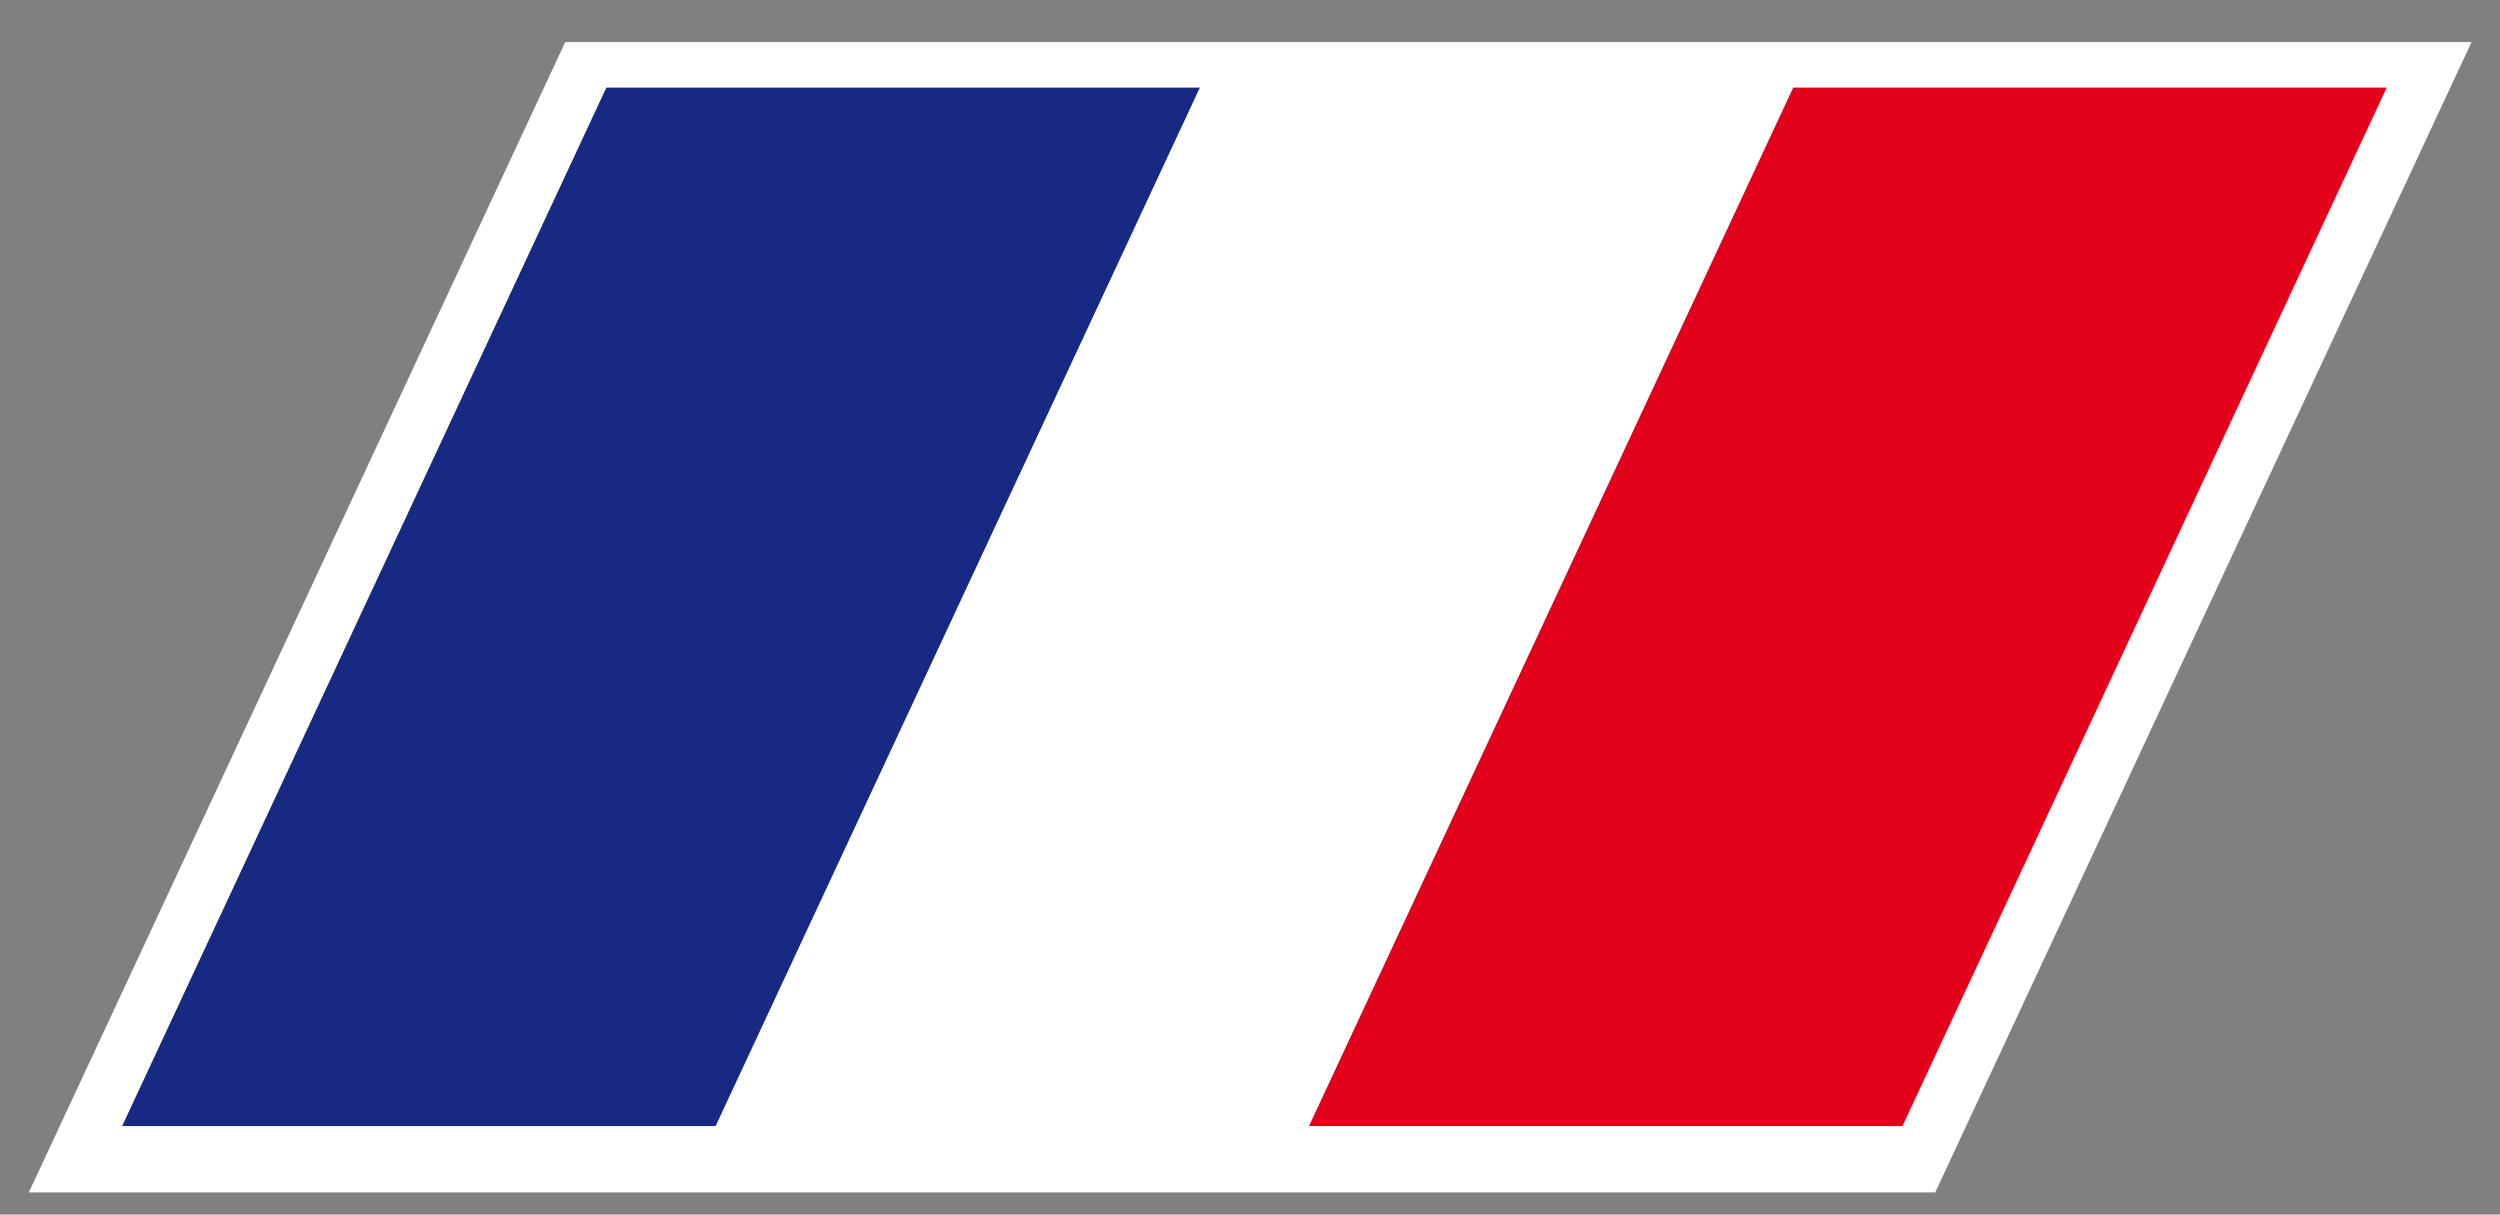
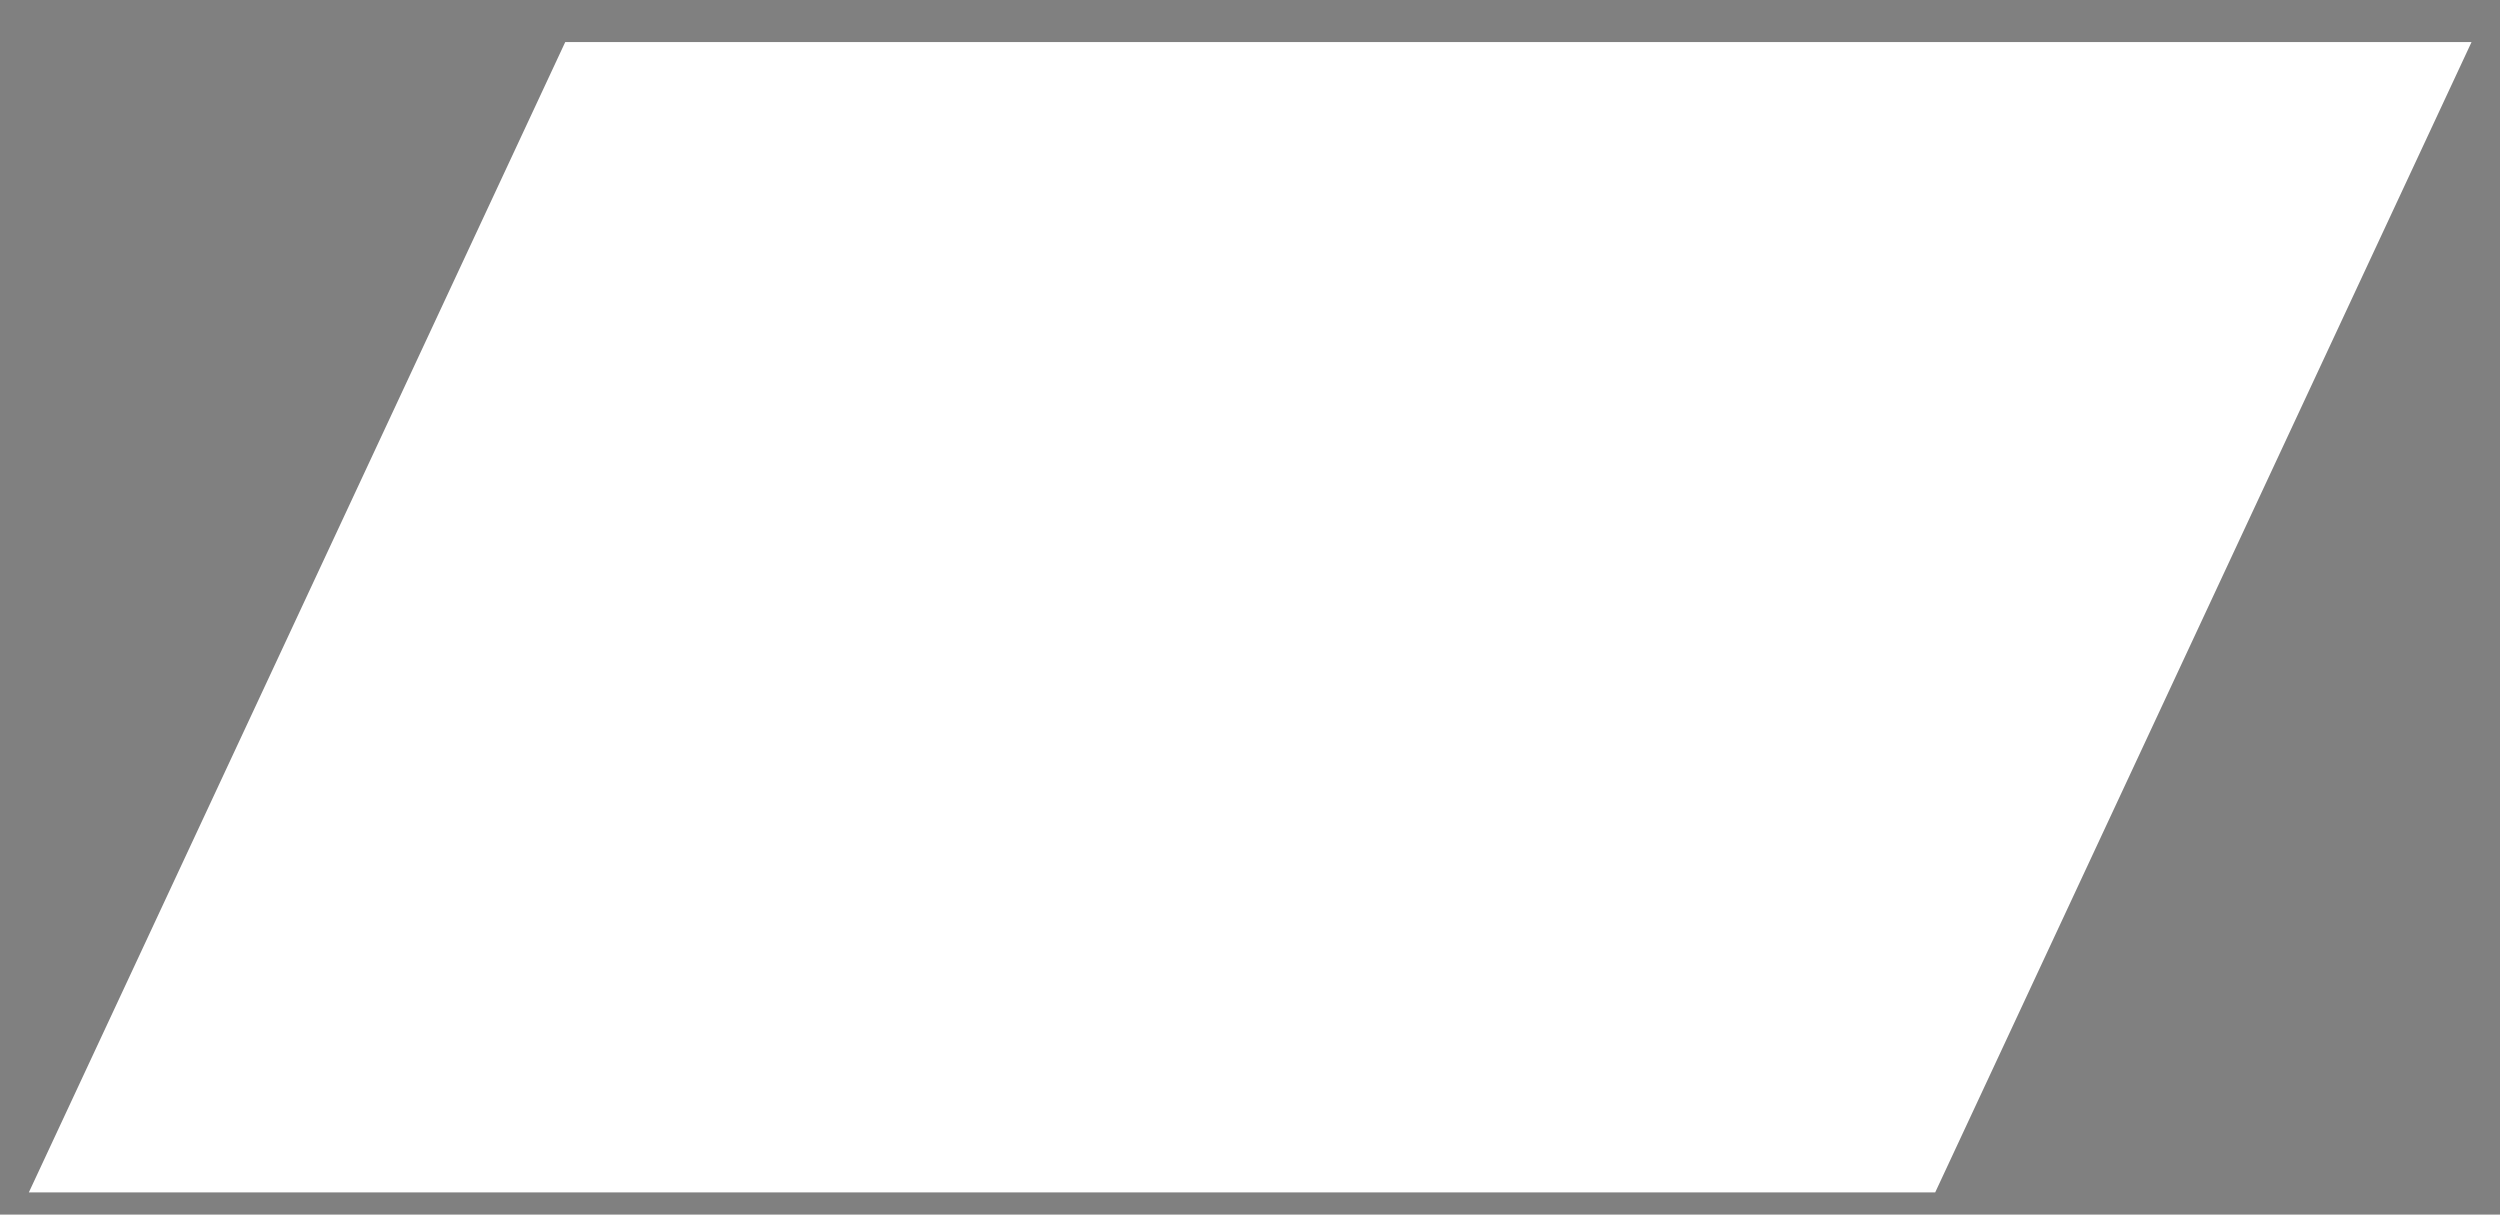
<svg xmlns="http://www.w3.org/2000/svg" width="52.51" height="25.512">
  <rect width="100%" height="100%" fill="#808080" stroke="none" />
  <path fill="#FFF" d="M11.872.884h40.04L40.647 25.045H.606z" />
  <g>
-     <path fill="#172983" d="M12.736 1.84h12.466L15.031 23.652H2.565z" />
-     <path fill="#E2001A" d="M37.665 1.84H50.13L39.959 23.652H27.494z" />
-   </g>
+     </g>
</svg>